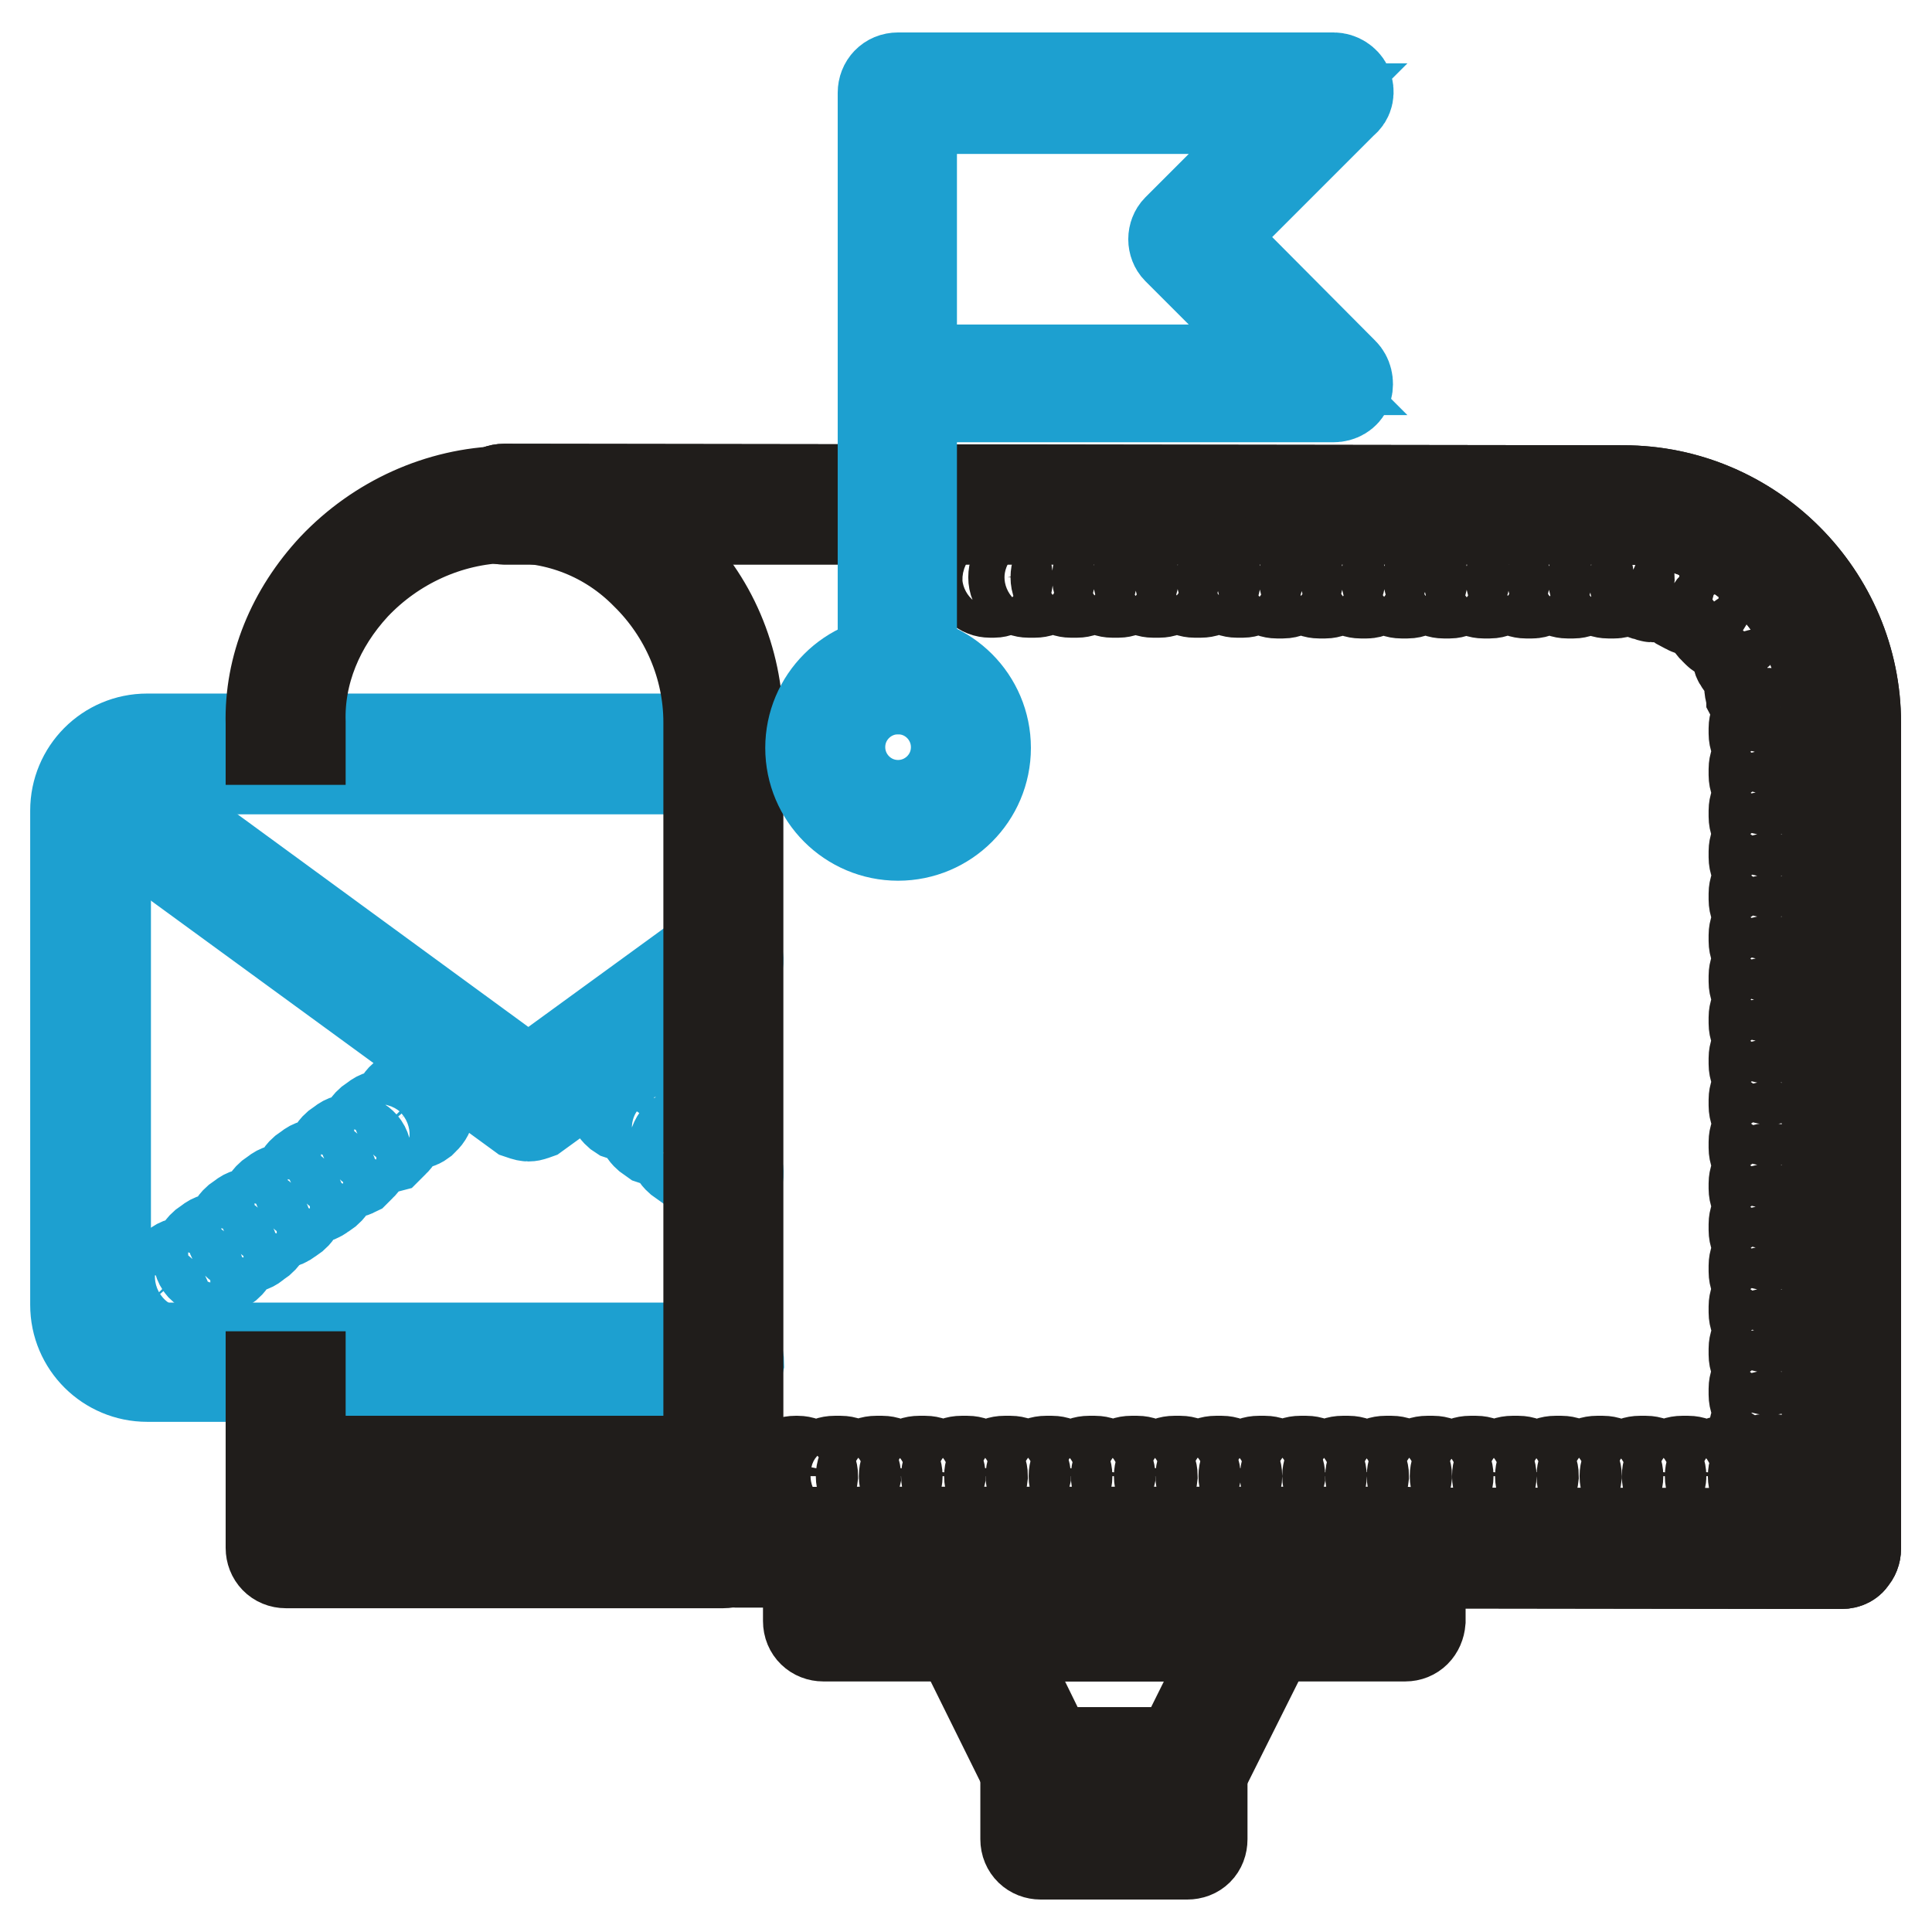
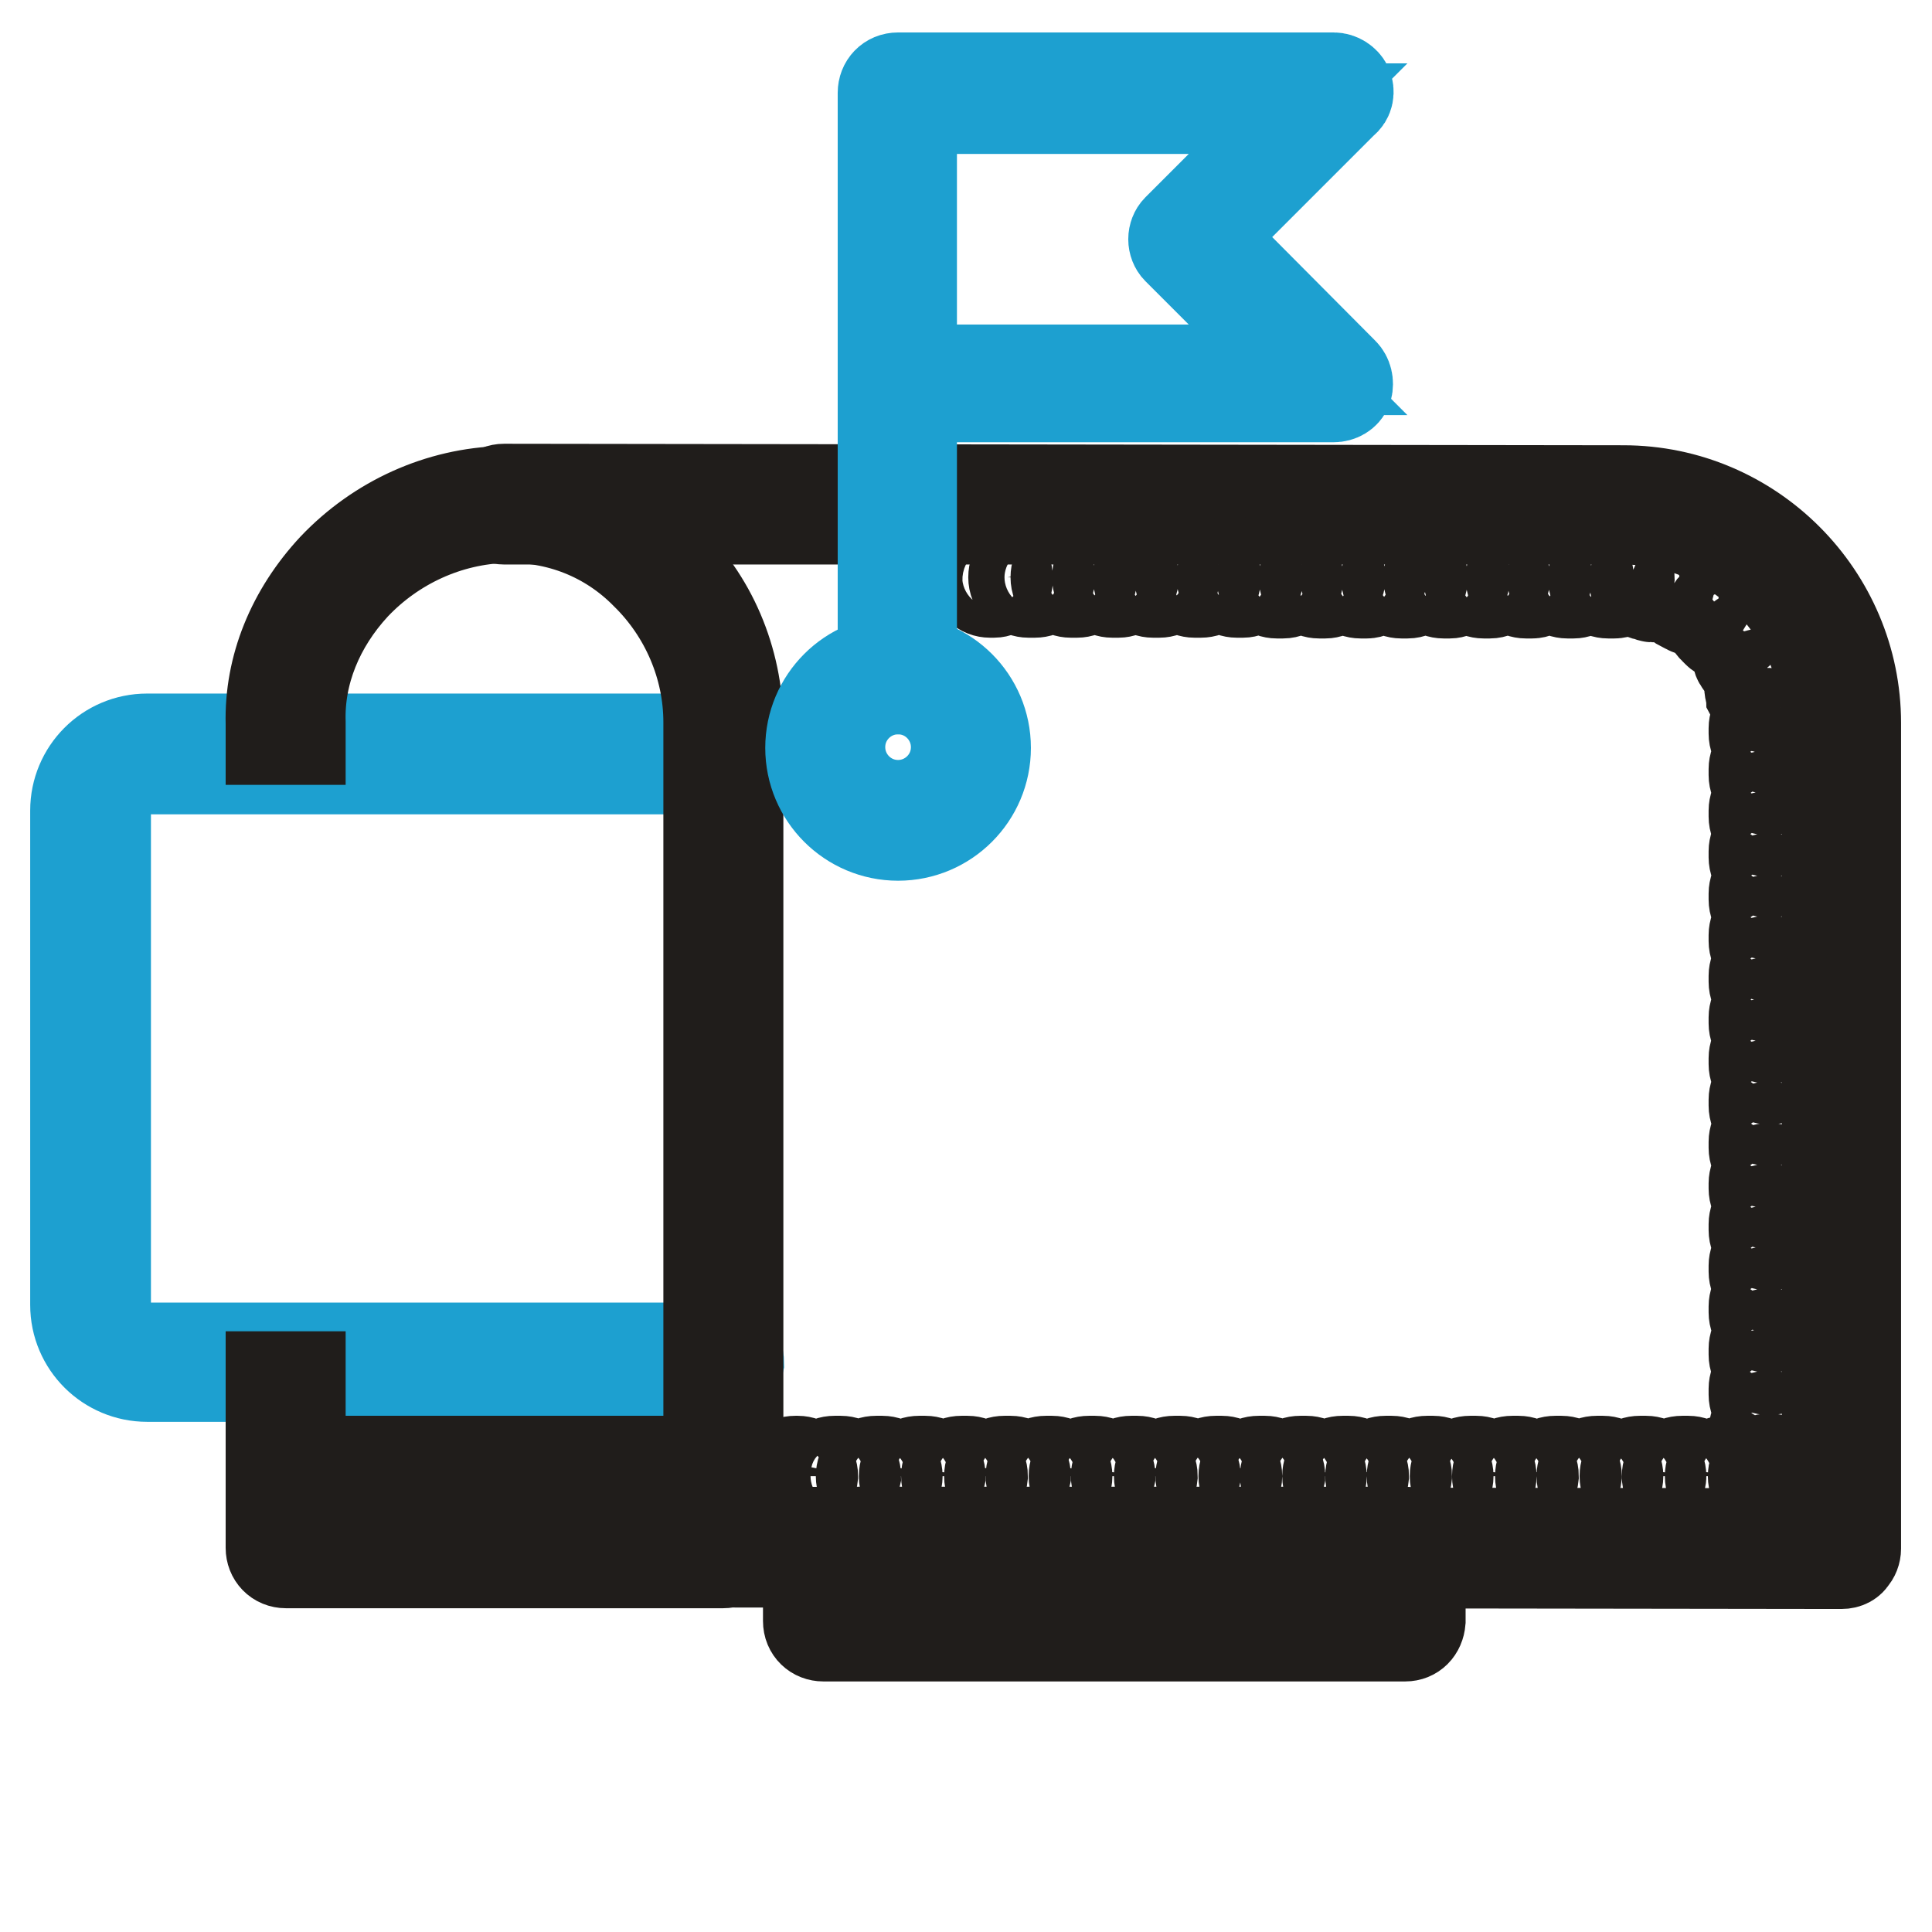
<svg xmlns="http://www.w3.org/2000/svg" version="1.1" x="0px" y="0px" viewBox="0 0 256 256" enable-background="new 0 0 256 256" xml:space="preserve">
  <g>
    <path stroke-width="12" fill-opacity="0" stroke="#1da0d0" d="M95.7,182.4H19.5c-5.2,0-9.5-4.2-9.5-9.5v-65.5c0-5.2,4.2-9.5,9.5-9.5h76.4c1.1,0,2,0.8,2,2 c0,1.1-0.8,2-2,2H19.5c-3.1,0-5.5,2.4-5.5,5.5v65.7c0,3.1,2.4,5.5,5.5,5.5h76.4c1.1,0,2,0.8,2,2C97.7,181.6,96.9,182.4,95.7,182.4z " />
-     <path stroke-width="12" fill-opacity="0" stroke="#1da0d0" d="M70,147.9c-0.3,0-0.8-0.2-1.1-0.3l-57-41.6c-0.8-0.7-1-1.8-0.5-2.8c0.7-0.8,1.8-1,2.8-0.5L70,143.5 l24.6-17.9c0.8-0.7,2.1-0.5,2.8,0.5c0.7,0.8,0.5,2.1-0.5,2.8l-25.8,18.7C70.8,147.7,70.5,147.9,70,147.9z M19.8,174.9 c-0.7,0-1.1-0.3-1.6-0.8c-0.7-0.8-0.5-2.1,0.3-2.8l0.3-0.2c0.8-0.7,2.1-0.5,2.8,0.3c0.7,0.8,0.5,2.1-0.3,2.8l-0.3,0.2 C20.6,174.8,20.3,174.9,19.8,174.9z M23.9,171.8c-0.7,0-1.1-0.3-1.6-0.8c-0.7-0.8-0.5-2.1,0.3-2.8l0.7-0.5c0.8-0.7,2.1-0.5,2.8,0.3 s0.5,2.1-0.3,2.8l-0.7,0.5C24.7,171.7,24.3,171.8,23.9,171.8z M28.3,168.6c-0.7,0-1.1-0.3-1.6-0.8c-0.7-0.8-0.5-2.1,0.3-2.8 l0.7-0.5c0.8-0.7,2.1-0.5,2.8,0.3c0.7,0.8,0.5,2.1-0.3,2.8l-0.7,0.5C29.1,168.4,28.7,168.6,28.3,168.6z M32.7,165.3 c-0.7,0-1.1-0.3-1.6-0.8c-0.7-0.8-0.5-2.1,0.3-2.8l0.7-0.5c0.8-0.7,2.1-0.5,2.8,0.3c0.7,0.8,0.5,2.1-0.3,2.8l-0.7,0.5 C33.5,165.2,33.1,165.3,32.7,165.3L32.7,165.3z M37.1,162.1c-0.7,0-1.1-0.3-1.6-0.8c-0.7-0.8-0.5-2.1,0.3-2.8l0.7-0.5 c0.8-0.7,2.1-0.5,2.8,0.3c0.7,0.8,0.5,2.1-0.3,2.8l-0.7,0.5C37.9,161.9,37.5,162.1,37.1,162.1z M41.5,158.8c-0.7,0-1.1-0.3-1.6-0.8 c-0.7-0.8-0.5-2.1,0.3-2.8l0.7-0.5c0.8-0.7,2.1-0.5,2.8,0.3c0.7,0.8,0.5,2.1-0.3,2.8l-0.7,0.5C42.3,158.6,41.8,158.8,41.5,158.8z  M45.9,155.5c-0.7,0-1.1-0.3-1.6-0.8c-0.7-0.8-0.5-2.1,0.3-2.8l0.7-0.5c0.8-0.7,2.1-0.5,2.8,0.3c0.7,0.8,0.5,2.1-0.3,2.8l-0.7,0.7 C46.7,155.4,46.2,155.5,45.9,155.5z M50.3,152.3c-0.7,0-1.1-0.3-1.6-0.8c-0.7-0.8-0.5-2.1,0.3-2.8l0.7-0.5c0.8-0.7,2.1-0.5,2.8,0.3 c0.7,0.8,0.5,2.1-0.3,2.8l-0.7,0.7C51.1,152.1,50.6,152.3,50.3,152.3z M54.7,149c-0.7,0-1.1-0.3-1.6-0.8c-0.7-0.8-0.5-2.1,0.3-2.8 l0.3-0.2c0.8-0.7,2.1-0.5,2.8,0.3c0.7,0.8,0.5,2.1-0.3,2.8l-0.3,0.3C55.5,148.9,55,149,54.7,149z M83.3,148c-0.3,0-0.8-0.2-1.1-0.3 l-0.3-0.2c-0.8-0.7-1-1.8-0.3-2.8c0.7-0.8,1.8-1,2.8-0.3l0.3,0.2c0.8,0.7,1,1.8,0.3,2.8C84.5,147.9,83.8,148,83.3,148z M91.8,154.4 c-0.3,0-0.8-0.2-1.1-0.3l-0.7-0.5c-0.8-0.7-1-1.8-0.3-2.8c0.7-0.8,1.8-1,2.8-0.3l0.7,0.5c0.8,0.7,1,1.8,0.3,2.8 C93,154.2,92.3,154.4,91.8,154.4L91.8,154.4z M87.6,151.3c-0.3,0-0.8-0.2-1.1-0.3l-0.7-0.5c-0.8-0.7-1-1.8-0.3-2.8 c0.7-0.8,1.8-1,2.8-0.3l0.7,0.5c0.8,0.7,1,1.8,0.3,2.8C88.7,151,88.1,151.3,87.6,151.3z M95.7,157.3c-0.3,0-0.8-0.2-1.1-0.3 l-0.3-0.2c-0.8-0.7-1-1.8-0.3-2.8c0.7-0.8,1.8-1,2.8-0.3l0.3,0.2c0.8,0.7,1,1.8,0.3,2.8C96.9,157.2,96.4,157.3,95.7,157.3z" />
    <path stroke-width="12" fill-opacity="0" stroke="#201d1b" d="M88.2,73.6c-5.9-5.7-13.5-8.8-21.5-8.5c-8.5,0.2-16.6,3.9-22.5,10.1c-5.5,5.9-8.5,13.2-8.3,20.7V98h3.9 v-2.3c-0.2-6.5,2.4-12.9,7.2-18.1c5.2-5.5,12.4-8.8,19.9-9c7-0.2,13.7,2.4,18.7,7.5c5.2,5.1,8.3,12.2,8.3,19.6v107.4H39.8v-20.7 h-3.9v22.7c0,1.1,0.8,2,2,2h57.9c1.1,0,2-0.8,2-2V95.9C97.7,87.4,94.3,79.3,88.2,73.6z" />
-     <path stroke-width="12" fill-opacity="0" stroke="#201d1b" d="M244,207.2L95.7,207c-1.1,0-2-0.8-2-2c0-1.1,0.8-2,2-2l146.4,0.2V95.9c0-14.8-12.1-27.1-27.1-27.1h-7.2 h-141c-1.1,0-2-0.8-2-2c0-1.1,0.8-2,2-2l148.3,0.2c17,0,30.8,13.9,30.8,30.8v109.4c0,0.5-0.2,1-0.5,1.3 C245.2,206.9,244.7,207.2,244,207.2L244,207.2z" />
    <path stroke-width="12" fill-opacity="0" stroke="#201d1b" d="M244,207.2L95.7,207c-1.1,0-2-0.8-2-2c0-1.1,0.8-2,2-2l146.4,0.2V95.9c0-14.8-12.1-27.1-27.1-27.1h-7.2 h-141c-1.1,0-2-0.8-2-2c0-1.1,0.8-2,2-2l148.3,0.2c17,0,30.8,13.9,30.8,30.8v109.4c0,0.5-0.2,1-0.5,1.3 C245.2,206.9,244.7,207.2,244,207.2L244,207.2z" />
    <path stroke-width="12" fill-opacity="0" stroke="#201d1b" d="M131.7,78.5h-0.5c-1.1,0-2-0.8-2-2s0.8-2,2-2h0.3c1.1,0,2,0.8,2,2C133.7,77.6,132.7,78.5,131.7,78.5 L131.7,78.5z M234.4,192.4c-1.1,0-2-0.8-2-2v-0.8c0-1.1,0.8-2,2-2c1.1,0,2,0.8,2,2v0.8C236.4,191.6,235.6,192.4,234.4,192.4z  M234.4,186.8c-1.1,0-2-0.8-2-2v-0.8c0-1.1,0.8-2,2-2c1.1,0,2,0.8,2,2v0.8C236.4,186,235.6,186.8,234.4,186.8z M234.4,181.5 c-1.1,0-2-0.8-2-2v-0.8c0-1.1,0.8-2,2-2c1.1,0,2,0.8,2,2v0.8C236.4,180.6,235.6,181.5,234.4,181.5z M234.4,175.9c-1.1,0-2-0.8-2-2 v-0.8c0-1.1,0.8-2,2-2c1.1,0,2,0.8,2,2v0.8C236.4,175.1,235.6,175.9,234.4,175.9z M234.4,170.5c-1.1,0-2-0.8-2-2v-0.8 c0-1.1,0.8-2,2-2c1.1,0,2,0.8,2,2v0.8C236.4,169.6,235.6,170.5,234.4,170.5z M234.4,165c-1.1,0-2-0.8-2-2v-0.8c0-1.1,0.8-2,2-2 c1.1,0,2,0.8,2,2v0.8C236.4,164.2,235.6,165,234.4,165z M234.4,159.5c-1.1,0-2-0.8-2-2v-0.7c0-1.1,0.8-2,2-2c1.1,0,2,0.8,2,2v0.8 C236.4,158.6,235.6,159.5,234.4,159.5z M234.4,154.1c-1.1,0-2-0.8-2-2v-0.8c0-1.1,0.8-2,2-2c1.1,0,2,0.8,2,2v0.8 C236.4,153.1,235.6,154.1,234.4,154.1z M234.4,148.5c-1.1,0-2-0.8-2-2v-0.8c0-1.1,0.8-2,2-2c1.1,0,2,0.8,2,2v0.8 C236.4,147.7,235.6,148.5,234.4,148.5z M234.4,143c-1.1,0-2-0.8-2-2v-0.8c0-1.1,0.8-2,2-2c1.1,0,2,0.8,2,2v0.8 C236.4,142.2,235.6,143,234.4,143z M234.4,137.6c-1.1,0-2-0.8-2-2v-0.8c0-1.1,0.8-2,2-2c1.1,0,2,0.8,2,2v0.8 C236.4,136.6,235.6,137.6,234.4,137.6z M234.4,132.1c-1.1,0-2-0.8-2-2v-0.8c0-1.1,0.8-2,2-2c1.1,0,2,0.8,2,2v0.8 C236.4,131.3,235.6,132.1,234.4,132.1z M234.4,126.7c-1.1,0-2-0.8-2-2v-0.8c0-1.1,0.8-2,2-2c1.1,0,2,0.8,2,2v0.8 C236.4,125.7,235.6,126.7,234.4,126.7z M234.4,121.2c-1.1,0-2-0.8-2-2v-0.8c0-1.1,0.8-2,2-2c1.1,0,2,0.8,2,2v0.8 C236.4,120.3,235.6,121.2,234.4,121.2z M234.4,115.6c-1.1,0-2-0.8-2-2v-0.8c0-1.1,0.8-2,2-2c1.1,0,2,0.8,2,2v0.8 C236.4,114.8,235.6,115.6,234.4,115.6L234.4,115.6z M234.4,110.2c-1.1,0-2-0.8-2-2v-0.8c0-1.1,0.8-2,2-2c1.1,0,2,0.8,2,2v0.8 C236.4,109.3,235.6,110.2,234.4,110.2z M234.4,104.7c-1.1,0-2-0.8-2-2v-0.8c0-1.1,0.8-2,2-2c1.1,0,2,0.8,2,2v0.8 C236.4,103.9,235.6,104.7,234.4,104.7z M234.4,99.2c-1.1,0-2-0.8-2-2v-0.7c0-1.1,0.8-2,2-2c1.1,0,2,0.8,2,2v0.8 C236.4,98.3,235.6,99.2,234.4,99.2L234.4,99.2z M234.1,93.8c-0.8,0-1.6-0.7-2-1.5c0-0.2-0.2-0.5-0.2-0.7c-0.3-1,0.3-2.1,1.3-2.3 c1-0.3,2.1,0.3,2.3,1.3c0,0.3,0.2,0.5,0.2,0.8c0.2,1-0.5,2.1-1.5,2.3H234.1z M232.1,88.7c-0.7,0-1.3-0.3-1.6-1 c-0.2-0.2-0.2-0.3-0.3-0.7c-0.5-1-0.3-2.1,0.7-2.6c1-0.5,2.1-0.3,2.6,0.7c0.2,0.2,0.3,0.5,0.5,0.7c0.5,1,0.2,2.1-0.8,2.6 C232.8,88.6,232.5,88.7,232.1,88.7L232.1,88.7z M228.9,84.3c-0.5,0-1-0.2-1.3-0.5l-0.5-0.5c-0.8-0.7-0.8-2-0.2-2.8 c0.7-0.8,2-0.8,2.8-0.2l0.7,0.7c0.8,0.8,0.8,2,0,2.8C229.9,84.2,229.4,84.3,228.9,84.3z M224.5,80.9c-0.3,0-0.7,0-1-0.3 c-0.2-0.2-0.3-0.2-0.7-0.3c-1-0.5-1.3-1.6-0.8-2.6c0.5-1,1.6-1.3,2.6-0.8c0.3,0.2,0.5,0.3,0.8,0.3c1,0.5,1.3,1.6,0.8,2.6 C225.8,80.6,225.1,80.9,224.5,80.9z M219.4,79.1h-0.5c-0.2,0-0.5-0.2-0.7-0.2c-1-0.2-1.8-1.1-1.6-2.3c0.2-1,1.1-1.8,2.3-1.6 c0.3,0,0.5,0.2,0.8,0.2c1,0.2,1.6,1.3,1.5,2.3C221.1,78.5,220.2,79.1,219.4,79.1L219.4,79.1z M213.9,78.6h-0.8c-1.1,0-2-0.8-2-2 c0-1.1,0.8-2,2-2h0.8c1.1,0,2,0.8,2,2C215.8,77.6,215,78.6,213.9,78.6z M208.5,78.6h-0.8c-1.1,0-2-0.8-2-2c0-1.1,0.8-2,2-2h0.8 c1.1,0,2,0.8,2,2C210.5,77.8,209.5,78.6,208.5,78.6z M203,78.6h-0.8c-1.1,0-2-0.8-2-2c0-1.1,0.8-2,2-2h0.8c1.1,0,2,0.8,2,2 C204.9,77.6,204.1,78.6,203,78.6z M197.4,78.6h-0.8c-1.1,0-2-0.8-2-2c0-1.1,0.8-2,2-2h0.8c1.1,0,2,0.8,2,2 C199.4,77.6,198.6,78.6,197.4,78.6z M192.1,78.6h-0.8c-1.1,0-2-0.8-2-2c0-1.1,0.8-2,2-2h0.8c1.1,0,2,0.8,2,2 C194,77.8,193,78.6,192.1,78.6z M186.5,78.6h-0.8c-1.1,0-2-0.8-2-2c0-1.1,0.8-2,2-2h0.8c1.1,0,2,0.8,2,2 C188.5,77.6,187.7,78.6,186.5,78.6z M181.1,78.6h-0.8c-1.1,0-2-0.8-2-2c0-1.1,0.8-2,2-2h0.8c1.1,0,2,0.8,2,2 C182.9,77.6,182.1,78.6,181.1,78.6z M175.6,78.6h-0.8c-1.1,0-2-0.8-2-2c0-1.1,0.8-2,2-2h0.8c1.1,0,2,0.8,2,2 C177.5,77.8,176.6,78.6,175.6,78.6z M170,78.6h-0.8c-1.1,0-2-0.8-2-2c0-1.1,0.8-2,2-2h0.8c1.1,0,2,0.8,2,2 C172,77.6,171.2,78.6,170,78.6z M164.7,78.5h-0.8c-1.1,0-2-0.8-2-2s0.8-2,2-2h0.8c1.1,0,2,0.8,2,2S165.6,78.5,164.7,78.5z  M159.1,78.5h-0.8c-1.1,0-2-0.8-2-2s0.8-2,2-2h0.8c1.1,0,2,0.8,2,2S160.3,78.5,159.1,78.5z M153.6,78.5h-0.8c-1.1,0-2-0.8-2-2 s0.8-2,2-2h0.8c1.1,0,2,0.8,2,2S154.7,78.5,153.6,78.5z M148.2,78.5h-0.8c-1.1,0-2-0.8-2-2s0.8-2,2-2h0.8c1.1,0,2,0.8,2,2 S149.2,78.5,148.2,78.5z M142.7,78.5h-0.8c-1.1,0-2-0.8-2-2s0.8-2,2-2h0.8c1.1,0,2,0.8,2,2S143.8,78.5,142.7,78.5z M137.1,78.5 h-0.8c-1.1,0-2-0.8-2-2s0.8-2,2-2h0.8c1.1,0,2,0.8,2,2S138.3,78.5,137.1,78.5z M234.4,197.6c-1.1,0-2-0.8-2-2v-0.3c0-1.1,0.8-2,2-2 c1.1,0,2,0.8,2,2v0.3C236.4,196.6,235.6,197.6,234.4,197.6z" />
    <path stroke-width="12" fill-opacity="0" stroke="#1da0d0" d="M119,110.7c-6.4,0-11.6-5.2-11.6-11.6c0-6.4,5.2-11.6,11.6-11.6c6.4,0,11.6,5.2,11.6,11.6 C130.6,105.5,125.4,110.7,119,110.7z M119,91.3c-4.2,0-7.7,3.4-7.7,7.7c0,4.2,3.4,7.7,7.7,7.7c4.2,0,7.7-3.4,7.7-7.7 C126.7,94.8,123.3,91.3,119,91.3z" />
    <path stroke-width="12" fill-opacity="0" stroke="#1da0d0" d="M119,91.3c-1.1,0-2-0.8-2-2V12.3c0-1.1,0.8-2,2-2h57.7c0.8,0,1.5,0.5,1.8,1.1c0.3,0.7,0.2,1.6-0.5,2.1 l-17.9,17.9L178,49.4c0.5,0.5,0.7,1.3,0.5,2.1c-0.3,0.7-1,1.1-1.8,1.1h-55.9v36.7C120.8,90.5,120,91.3,119,91.3z M120.8,49H172 l-16-16c-0.3-0.3-0.5-0.8-0.5-1.3c0-0.5,0.2-1,0.5-1.3l16-16h-51.2V49z" />
    <path stroke-width="12" fill-opacity="0" stroke="#201d1b" d="M105.7,197.6h-0.3c-1.1,0-2-0.8-2-2s0.8-2,2-2h0.3c1.1,0,2,0.8,2,2C107.6,196.6,106.8,197.6,105.7,197.6z  M229.4,197.6h-0.8c-1.1,0-2-0.8-2-2s0.8-2,2-2h0.8c1.1,0,2,0.8,2,2C231.3,196.6,230.4,197.6,229.4,197.6z M223.7,197.6h-0.8 c-1.1,0-2-0.8-2-2s0.8-2,2-2h0.8c1.1,0,2,0.8,2,2C225.6,196.6,224.8,197.6,223.7,197.6z M218.1,197.6h-0.8c-1.1,0-2-0.8-2-2 s0.8-2,2-2h0.8c1.1,0,2,0.8,2,2C220.1,196.6,219.1,197.6,218.1,197.6z M212.4,197.6h-0.8c-1.1,0-2-0.8-2-2s0.8-2,2-2h0.8 c1.1,0,2,0.8,2,2C214.4,196.6,213.6,197.6,212.4,197.6z M206.9,197.6h-0.8c-1.1,0-2-0.8-2-2s0.8-2,2-2h0.8c1.1,0,2,0.8,2,2 C208.8,196.6,207.9,197.6,206.9,197.6z M201.2,197.6h-0.8c-1.1,0-2-0.8-2-2s0.8-2,2-2h0.8c1.1,0,2,0.8,2,2 C203.1,196.6,202.3,197.6,201.2,197.6z M195.6,197.6h-0.8c-1.1,0-2-0.8-2-2s0.8-2,2-2h0.8c1.1,0,2,0.8,2,2 C197.6,196.6,196.8,197.6,195.6,197.6z M189.9,197.6h-0.8c-1.1,0-2-0.8-2-2s0.8-2,2-2h0.8c1.1,0,2,0.8,2,2 C191.9,196.6,191.1,197.6,189.9,197.6z M184.4,197.6h-0.8c-1.1,0-2-0.8-2-2s0.8-2,2-2h0.8c1.1,0,2,0.8,2,2 C186.3,196.6,185.5,197.6,184.4,197.6z M178.7,197.6h-0.8c-1.1,0-2-0.8-2-2s0.8-2,2-2h0.8c1.1,0,2,0.8,2,2 C180.6,196.6,179.8,197.6,178.7,197.6z M173.1,197.6h-0.8c-1.1,0-2-0.8-2-2s0.8-2,2-2h0.8c1.1,0,2,0.8,2,2 C175.1,196.6,174.3,197.6,173.1,197.6z M167.6,197.6h-0.8c-1.1,0-2-0.8-2-2s0.8-2,2-2h0.8c1.1,0,2,0.8,2,2 C169.4,196.6,168.6,197.6,167.6,197.6z M161.9,197.6h-0.8c-1.1,0-2-0.8-2-2s0.8-2,2-2h0.8c1.1,0,2,0.8,2,2 C163.9,196.6,163,197.6,161.9,197.6z M156.4,197.6h-0.8c-1.1,0-2-0.8-2-2s0.8-2,2-2h0.8c1.1,0,2,0.8,2,2 C158.2,196.6,157.3,197.6,156.4,197.6z M150.7,197.6h-0.8c-1.1,0-2-0.8-2-2s0.8-2,2-2h0.8c1.1,0,2,0.8,2,2 C152.6,196.6,151.8,197.6,150.7,197.6z M145.1,197.6h-0.8c-1.1,0-2-0.8-2-2s0.8-2,2-2h0.8c1.1,0,2,0.8,2,2 C146.9,196.6,146.1,197.6,145.1,197.6L145.1,197.6z M139.4,197.6h-0.8c-1.1,0-2-0.8-2-2s0.8-2,2-2h0.8c1.1,0,2,0.8,2,2 C141.4,196.6,140.6,197.6,139.4,197.6z M133.9,197.6h-0.8c-1.1,0-2-0.8-2-2s0.8-2,2-2h0.8c1.1,0,2,0.8,2,2 C135.7,196.6,134.8,197.6,133.9,197.6z M128.2,197.6h-0.8c-1.1,0-2-0.8-2-2s0.8-2,2-2h0.8c1.1,0,2,0.8,2,2 C130.1,196.6,129.3,197.6,128.2,197.6z M122.6,197.6h-0.8c-1.1,0-2-0.8-2-2s0.8-2,2-2h0.8c1.1,0,2,0.8,2,2 C124.4,196.6,123.6,197.6,122.6,197.6z M116.9,197.6h-0.8c-1.1,0-2-0.8-2-2s0.8-2,2-2h0.8c1.1,0,2,0.8,2,2 C118.9,196.6,118.1,197.6,116.9,197.6z M111.4,197.6h-0.8c-1.1,0-2-0.8-2-2s0.8-2,2-2h0.8c1.1,0,2,0.8,2,2 C113.2,196.6,112.4,197.6,111.4,197.6z M234.6,197.6h-0.3c-1.1,0-2-0.8-2-2s0.8-2,2-2h0.3c1.1,0,2,0.8,2,2 C236.5,196.6,235.7,197.6,234.6,197.6z" />
    <path stroke-width="12" fill-opacity="0" stroke="#201d1b" d="M95.7,197.6H37.9c-1.1,0-2-0.8-2-2s0.8-2,2-2h57.9c1.1,0,2,0.8,2,2C97.7,196.6,96.9,197.6,95.7,197.6z  M186.2,216.8h-77.1c-1.1,0-2-0.8-2-2v-9.8c0-1.1,0.8-2,2-2h77.1c1.1,0,2,0.8,2,2v9.8C188.1,216,187.3,216.8,186.2,216.8z  M111,213.1h73.3v-6H111V213.1z" />
-     <path stroke-width="12" fill-opacity="0" stroke="#201d1b" d="M157.3,236.2h-19.4c-0.8,0-1.5-0.5-1.8-1.1l-9.5-19.2c-0.3-0.7-0.3-1.3,0.2-1.8c0.3-0.5,1-1,1.6-1H167 c0.7,0,1.3,0.3,1.6,1c0.3,0.5,0.3,1.3,0.2,1.8l-9.6,19.2C158.8,235.7,158.2,236.2,157.3,236.2z M139.1,232.3h17.1l7.7-15.5h-32.4 L139.1,232.3z" />
-     <path stroke-width="12" fill-opacity="0" stroke="#201d1b" d="M157.3,245.7h-19.4c-1.1,0-2-0.8-2-2v-9.5c0-1.1,0.8-2,2-2h19.4c1.1,0,2,0.8,2,2v9.5 C159.3,244.9,158.5,245.7,157.3,245.7z M139.9,241.9h15.6v-5.7h-15.6V241.9z" />
  </g>
</svg>